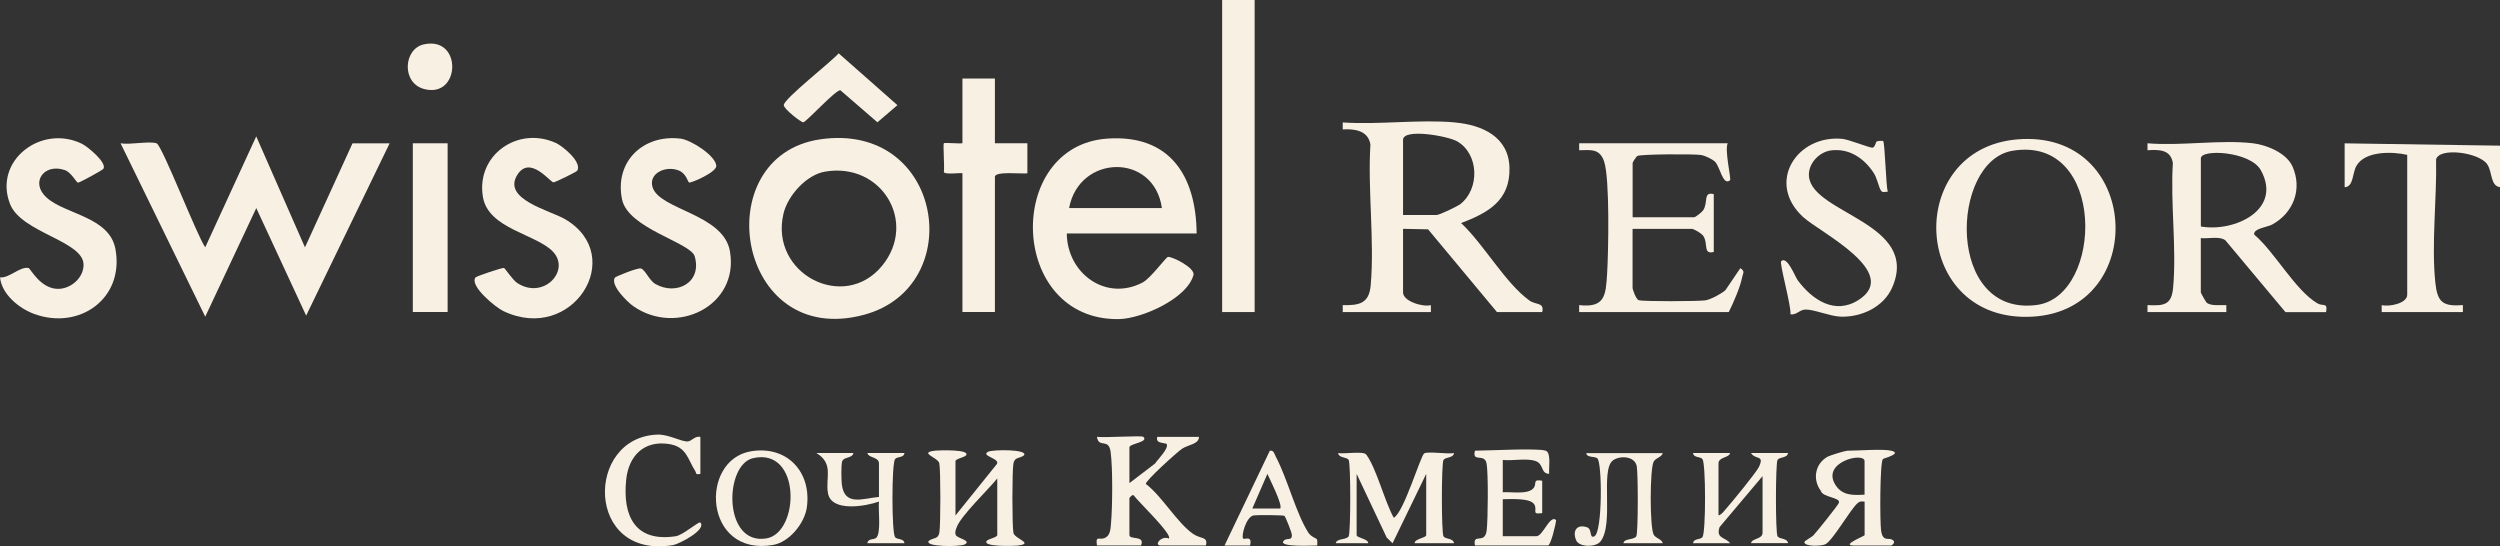
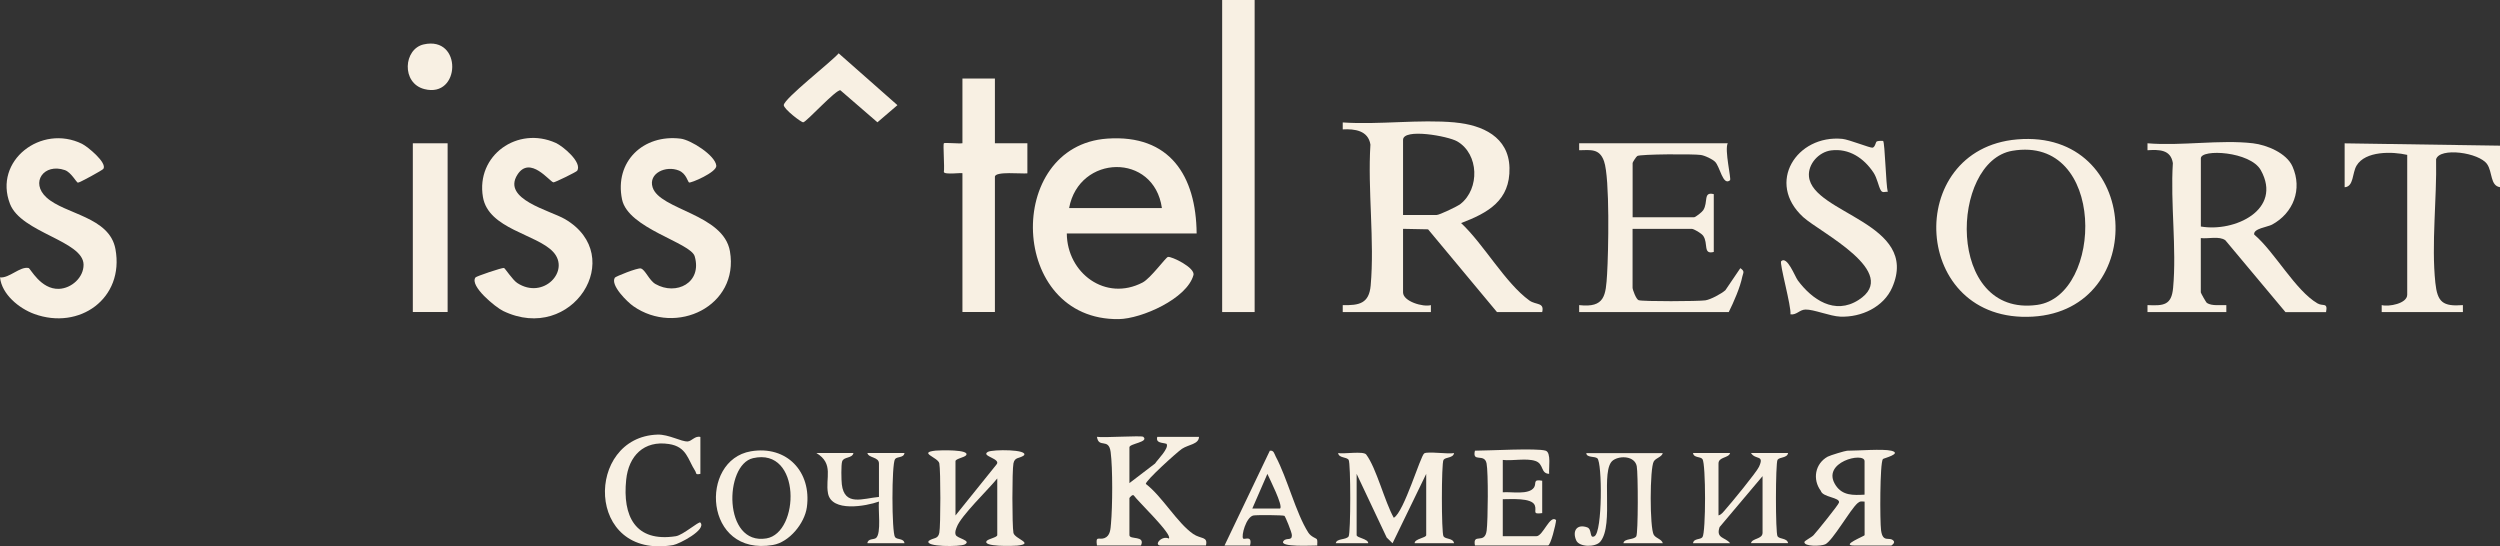
<svg xmlns="http://www.w3.org/2000/svg" id="Layer_1" data-name="Layer 1" viewBox="0 0 507.36 110.85">
  <rect x="0" y="0" width="507.36" height="110.85" fill="#333333" stroke="none" />
  <defs>
    <style> .cls-1 { fill: #f8f0e3; } </style>
  </defs>
  <rect class="cls-1" x="248.03" width="6.59" height="63.33" />
  <path class="cls-1" d="M507.36,29.55v8.44c-2.01-.31-1.5-3.05-2.61-4.67-1.64-2.38-9.63-3.47-10.36-1,.17,7.98-.98,17.23-.15,25.08.42,3.93,1.51,4.83,5.59,4.52v1.41h-16.48v-1.41c1.41.38,5.18-.3,5.18-2.11v-28.38c-3.05-.7-8.5-.82-10.28,2.18-.91,1.53-.54,4.26-2.42,4.39v-8.91l31.53.47Z" />
-   <path class="cls-1" d="M31.77,29.08c1.11.36,8.23,18.82,9.88,21.11l10.35-22.51,9.89,22.52,9.65-21.11h7.53l-16.94,34.96-10.12-21.82-10.36,22.04L24.47,29.08c1.86.36,5.77-.5,7.3,0Z" />
  <path class="cls-1" d="M242.86,47.38h-26.36c.06,8.05,7.87,13.88,15.39,9.95,1.64-.86,4.69-5.1,5.14-5.19.72-.14,5.59,2.18,5.17,3.7-1.32,4.79-10.53,8.85-15.14,8.92-22.38.32-23.28-35.17-2.35-36.63,12.7-.89,18.04,7.57,18.14,19.25ZM235.8,42.22c-1.61-11.29-16.82-10.89-18.83,0h18.83Z" />
-   <path class="cls-1" d="M166.5,28.27c24.9-3.58,30.04,29.87,8.89,35.6-26.05,7.06-32.1-32.27-8.89-35.6ZM167.43,34.83c-3.79.65-7.56,4.87-8.42,8.5-2.9,12.19,12.27,20.09,20.03,10.58,7.19-8.82-.11-21.04-11.61-19.08Z" />
  <path class="cls-1" d="M295.33,24.86c5.49.51,10.86,2.9,11.01,9.2.16,6.63-4.35,9.14-9.82,11.21,4.58,4.26,8.95,12.17,13.87,15.72,1.31.94,3.07.33,2.59,2.34h-9.18l-13.98-16.79-5.08-.1v12.9c0,1.83,4.08,3.03,5.65,2.58v1.41h-17.89v-1.41c3.32.08,5.34-.31,5.67-3.97.81-9.08-.63-19.39-.05-28.61-.45-2.86-3.2-3.21-5.62-3.08v-1.41c7.36.5,15.57-.67,22.83,0ZM284.74,43.63h6.82c.54,0,4.17-1.71,4.83-2.23,3.94-3.09,3.77-10.15-.66-12.71-1.86-1.08-10.99-2.72-10.99-.3v15.25Z" />
  <path class="cls-1" d="M457.24,29.08c2.78.33,6.79,1.97,8,4.69,2.07,4.64.18,9.48-4.15,11.82-.89.48-3.88.81-3.61,2.02,4.15,3.5,8.33,11.33,12.84,13.96,1.13.66,2.13-.28,1.74,1.77h-8.24l-12.2-14.58c-1.24-.9-3.46-.26-4.98-.44v11.02c0,.12,1.05,2.02,1.25,2.15,1.01.65,2.76.38,3.93.43v1.41h-16v-1.41c3.29.16,4.88.02,5.2-3.5.74-8.02-.57-17.18-.05-25.32-.44-2.77-2.78-2.75-5.15-2.61v-1.41c6.77.58,14.81-.78,21.42,0ZM446.65,45.97c6.83,1.19,16.63-3.4,12.17-11.43-2.14-3.85-12.17-4.35-12.17-2.41v13.84Z" />
  <path class="cls-1" d="M117.13,34.66c-.14.23-4.55,2.4-4.82,2.35-.75-.13-4.76-5.56-7.31-1.55-3.17,4.99,6.61,7.22,9.68,9.02,12.73,7.47,1.48,25.4-12.57,18.63-1.55-.75-6.85-5.07-5.62-6.8.18-.25,5.4-2.01,5.79-1.93.2.04,1.74,2.43,2.7,3.06,5.3,3.45,10.84-2.48,7.28-6.32-3.37-3.63-13.14-4.63-14.25-11.12-1.45-8.48,7.03-14.49,14.79-10.99,1.4.63,5.42,3.93,4.33,5.66Z" />
  <path class="cls-1" d="M0,56.3c1.89.19,4.06-2.28,5.8-1.91.38.08,2.45,4.36,6.16,4.23,2.53-.09,5.02-2.29,5-4.91-.04-4.85-12.66-6.46-14.93-12.33-3.4-8.78,6.34-16.24,14.6-12.2,1.13.55,5.16,3.85,4.35,5.09-.16.25-4.89,2.86-5.18,2.8-.32-.08-1.35-2.1-2.64-2.55-4.22-1.46-7.1,2.5-3.71,5.57,3.77,3.43,12.77,3.88,13.98,10.46,1.84,10.03-7.32,16.52-16.49,13.16-3.07-1.12-6.58-3.98-6.93-7.4Z" />
  <path class="cls-1" d="M139.83,37.03c-.27-.19-.58-1.82-2.05-2.42-2.65-1.08-6.23.55-5.34,3.4,1.44,4.6,14.4,5.39,15.7,13,1.9,11.12-10.9,17.23-19.62,11.12-1.15-.8-4.71-4.24-3.74-5.78.15-.24,4.62-2.04,5.27-1.87.9.23,1.68,2.42,2.97,3.16,4.22,2.41,9.51-.25,7.97-5.61-.8-2.81-13.53-5.64-14.75-11.56-1.58-7.68,4.33-13.28,11.91-12.33,2.07.26,7.03,3.4,7.22,5.49.12,1.33-5.25,3.61-5.53,3.4Z" />
  <path class="cls-1" d="M409.37,28.29c25.18-2.15,26.9,34.59,3.15,35.97-24.66,1.43-26.34-34-3.15-35.97ZM408.4,30.6c-12.68,2.14-13.56,33.84,5.02,31.28,13.49-1.86,14.11-34.5-5.02-31.28Z" />
  <path class="cls-1" d="M350.63,29.08c-.68,1.35.76,7.26.47,7.5-1.46,1.23-2.04-2.8-3.05-3.76-.59-.56-2.04-1.24-2.87-1.37-1.43-.22-12.28-.18-12.91.21-.21.13-.94,1.27-.94,1.41v11.02h12.47c.29,0,1.61-1.04,1.86-1.43,1.05-1.62-.07-3.82,2.14-3.26v11.73c-2.24.58-1.07-1.71-2.14-3.27-.34-.5-1.9-1.42-2.34-1.42h-12v11.96c0,.37.71,2.34,1.23,2.52.82.29,12.19.24,13.56.03,1.06-.17,3.24-1.33,4.05-2.06l3.03-4.47c1,.67.55.95.39,1.76-.41,2.1-1.75,5.18-2.74,7.15h-30.36v-1.41c5.24.6,5.4-1.98,5.67-6.31.27-4.36.58-19.46-.62-22.88-.91-2.6-2.65-2.29-5.05-2.24v-1.41h30.12Z" />
  <path class="cls-1" d="M201.91,15.95v13.13h6.59v6.1c-1.1.14-6.59-.48-6.59.7v27.44h-6.59v-28.15c0-.19-3.68.36-3.77-.27.17-.91-.2-5.62,0-5.83.17-.17,3.07.12,3.77,0v-13.13h6.59Z" />
  <path class="cls-1" d="M380.85,28.73c.28-.18,1.26-.17,1.32-.12.37.37.56,8.96.94,10.32-.58-.08-1.04.32-1.42-.32-.48-.82-.71-2.43-1.48-3.59-1.95-2.93-4.93-4.95-8.58-4.5-2.5.31-4.76,2.77-4.51,5.31.74,7.57,22.6,9.4,16.89,22.51-1.74,3.98-6.26,6.08-10.52,5.92-2.11-.08-5.42-1.5-7.1-1.44-1.2.04-1.8,1.16-3.03.97.22-1.55-2.29-10.42-1.88-10.79,1.22-1.13,2.78,3.1,3.37,3.9,2.88,3.88,7.48,7.07,12.31,3.99,8.77-5.58-7.82-13.74-11.2-16.82-7.63-6.96-1.35-16.77,7.93-15.89,1.35.13,5.71,1.9,6.14,1.79.54-.14.62-1.13.83-1.25Z" />
  <rect class="cls-1" x="83.78" y="29.08" width="7.06" height="34.24" />
  <path class="cls-1" d="M232.03,88.66c1.2,1.06-2.82,1.37-2.82,2.11v7.27l5.2-3.97c.51-.79,2.93-3.15,2.33-4-.86-.28-2.22-.1-1.88-1.41h8.47c-.05,1.52-2.12,1.54-3.45,2.42-.99.66-7.45,6.5-7.34,7.13,3.35,2.56,6.35,7.9,9.61,10.15,1.55,1.07,3.03.46,2.59,2.34h-9.18c-1.5,0,.17-2.11,1.65-1.41.84-.77-6.41-7.7-7.06-8.68-.26-.46-.94.42-.94.47v7.51c0,1.02,3.27-.01,2.35,2.11h-8.94c-.31-2.12.42-1.06,1.54-1.5,1.19-.47,1.21-1.86,1.31-2.94.31-3.41.37-11.22-.07-14.53-.39-2.96-2.43-.65-2.78-3.08,1.31.23,9.06-.31,9.41,0Z" />
  <path class="cls-1" d="M271.09,110.24c.16-1.02,2.09-.62,2.61-1.39.43-.65.44-14.87,0-15.52s-1.96-.32-2.14-1.38c1.19.22,5.14-.45,5.7.29,2.08,2.76,3.75,9.57,5.6,12.84,2.08-1.14,5.41-12.58,6.18-13.07.7-.45,4.83.19,6.05-.06-.18,1.06-1.72.77-2.14,1.38-.44.64-.44,14.88,0,15.52s1.96.32,2.14,1.39h-8c-.02-.91,2.35-1.07,2.35-1.64v-12.43l-6.83,14.08-1.19-1.16-6.1-12.92v12.43c0,.57,2.38.74,2.35,1.64h-6.59Z" />
  <path class="cls-1" d="M193.91,104.61l8.28-10.29c1.19-1.25-3.27-1.74-1.7-2.62.94-.52,8.33-.53,7.31.72-.92.68-1.87.29-2.13,1.63-.28,1.42-.28,12.66,0,14.09.25,1.24,4.43,2.19.74,2.59-.74.08-7.16.28-6.15-.97.37-.42,2.13-.7,2.13-1.17v-11.49c-1.75,2.18-7.38,7.57-8.22,9.87-.19.52-.42.99-.22,1.57.25.73,3.29,1.14,1.86,1.94-.94.52-8.33.53-7.31-.72.92-.68,1.87-.29,2.13-1.63.28-1.42.28-12.66,0-14.09-.25-1.24-4.43-2.19-.74-2.59.74-.08,7.16-.28,6.15.97-.37.42-2.13.7-2.13,1.17v11.02Z" />
  <path class="cls-1" d="M383.82,91.47c2.34.58-1.6,1.55-1.7,1.69-.63.84-.61,12.68-.37,14.46.36,2.69,1.72,1.17,2.55,2.15.35.41-.41.94-.48.94h-7.53c-2.88,0,2.12-1.9,2.12-2.11v-6.8c-.66-.03-.9-.14-1.43.32-1.51,1.3-5.07,7.68-6.57,8.35-.87.39-4.27.48-4.22-.46.01-.27,1.47-.96,1.87-1.41.72-.79,5.03-6.12,5.15-6.6.27-1.07-3.33-1.06-3.68-2.38-1.74-2.32-1.18-5.52,1.38-6.94.49-.27,3.59-1.21,3.96-1.21,2.15,0,7.28-.41,8.94,0ZM378.4,100.39v-6.8c0-1.95-8.97.18-5.86,4.9,1.4,2.12,3.56,2.02,5.86,1.9Z" />
  <path class="cls-1" d="M170.2,10.82l11.93,10.52-4.06,3.48-7.52-6.5c-.92-.16-6.84,6.38-7.53,6.5-.38.07-3.95-2.69-3.96-3.48,0-1.29,9.71-8.83,11.14-10.52Z" />
  <path class="cls-1" d="M351.11,91.94c-.24,1.04-2.35.76-2.35,2.11v10.55c.58-.14,1.01-.75,1.4-1.19,1.16-1.3,6.3-7.55,6.82-8.68,1.16-2.53-.72-1.31-1.63-2.8h7.53c-.17,1.07-1.72.77-2.14,1.39s-.44,14.88,0,15.52,1.96.32,2.14,1.39h-7.53c.24-1.04,2.35-.76,2.35-2.11v-11.49l-8.72,10.34c-.8,2.35,1.14,2.01,2.14,3.27h-7.53c.16-1.04,1.49-.65,1.92-1.24.7-.97.69-14.87,0-15.82-.43-.59-1.77-.2-1.92-1.24h7.53Z" />
  <path class="cls-1" d="M313.69,91.47c1.16.36.59,3.62.7,4.69-1.78-.05-1.02-2.02-2.79-2.61-1.87-.62-4.62.02-6.62-.21v6.57c1.7-.16,5.28.59,6.34-.98.56-.83-.33-1.73,1.66-1.37v6.57c-2.13.31-1.07-.4-1.49-1.55-.59-1.64-5-1.25-6.51-1.27v7.51h6.82c1.34,0,2.76-4.45,4-3.28-.05.9-1.11,5.16-1.64,5.16h-14.83c-.49-2.68,2-.1,2.38-3.03.27-2.1.35-11.77-.02-13.63-.43-2.15-2.97-.07-2.36-2.58,2.78,0,12.55-.56,14.35,0Z" />
  <path class="cls-1" d="M142.14,88.66v7.51c-1.11.23-.76-.14-1.06-.6-1.51-2.34-1.7-4.91-5.33-5.46-5.09-.78-8.18,2.43-8.67,7.25-.76,7.36,1.81,12.74,10.08,11.46,1.45-.23,4.69-3.08,4.97-2.78,1.35,1.44-4.28,4.36-5.52,4.58-17.86,3.03-17.92-21.95-3.16-22.42,2.25-.07,4.82,1.46,6.11,1.39.81-.04,1.51-1.21,2.58-.91Z" />
  <path class="cls-1" d="M152.37,91.59c7.33-1.24,12.36,4.17,11.38,11.34-.45,3.28-3.56,7.1-6.89,7.67-14.03,2.39-15.02-17.22-4.48-19.01ZM152.82,92.98c-5.87,1.35-6.1,17.73,2.7,16.29,6.79-1.11,7.15-18.55-2.7-16.29Z" />
  <path class="cls-1" d="M337.46,91.94c-.25.85-1.37.96-1.83,1.69-.83,1.31-.85,13.59,0,14.92.47.73,1.58.84,1.83,1.69h-8c.16-1.02,2.09-.62,2.61-1.39.4-.59.38-12.78.1-14.23-.39-2.05-3.32-2.23-4.79-1.22-2.7,1.85.26,13.03-2.6,16.52-.98,1.19-4.28,1.13-4.89-.24-.85-1.93.12-3.4,2.22-2.66,1.05.37.39,2.35,1.46,1.82,1.66-.82,1.6-14.97.6-15.83-.52-.45-2.19-.09-2.24-1.05h15.53Z" />
  <path class="cls-1" d="M267.22,109.39c.23.4.07.89.11,1.32-.7-.03-7.99.42-6.83-.94.63-.73,1.7.07,1.68-1.16,0-.56-1.33-3.8-1.51-3.92-.27-.17-5.59-.2-6.28-.08-1.51.28-2.54,4.21-2.1,4.68.28.31,1.92-.76,1.4,1.42h-5.18s9.19-19.23,9.19-19.23c.8-.18.93.65,1.19,1.15,2.37,4.43,4.09,11.48,6.62,15.45.55.87,1.64,1.18,1.72,1.32ZM259.8,103.2c.61-.62-2.14-6-2.59-7.03l-3.06,7.03h5.65Z" />
  <path class="cls-1" d="M173.2,91.94c-.24,1.13-1.95.7-2.29,1.7-.23.67-.17,3.76-.07,4.64.53,4.54,4.3,2.86,7.54,2.57v-6.8c0-1.35-2.11-1.07-2.35-2.11h7.53c-.16,1.04-1.49.65-1.92,1.24-.7.97-.69,14.87,0,15.82.43.59,1.77.2,1.92,1.24h-7.53c.12-1,1.31-.68,1.76-1.06,1.11-.94.39-5.81.59-7.39-2.65.95-9.61,2.2-10.34-1.66-.59-3.1,1.28-6-2.37-8.2h7.53Z" />
  <path class="cls-1" d="M85.99,9.01c7.89-1.77,7.51,10.98.13,9.07-4.71-1.21-4.23-8.15-.13-9.07Z" />
</svg>